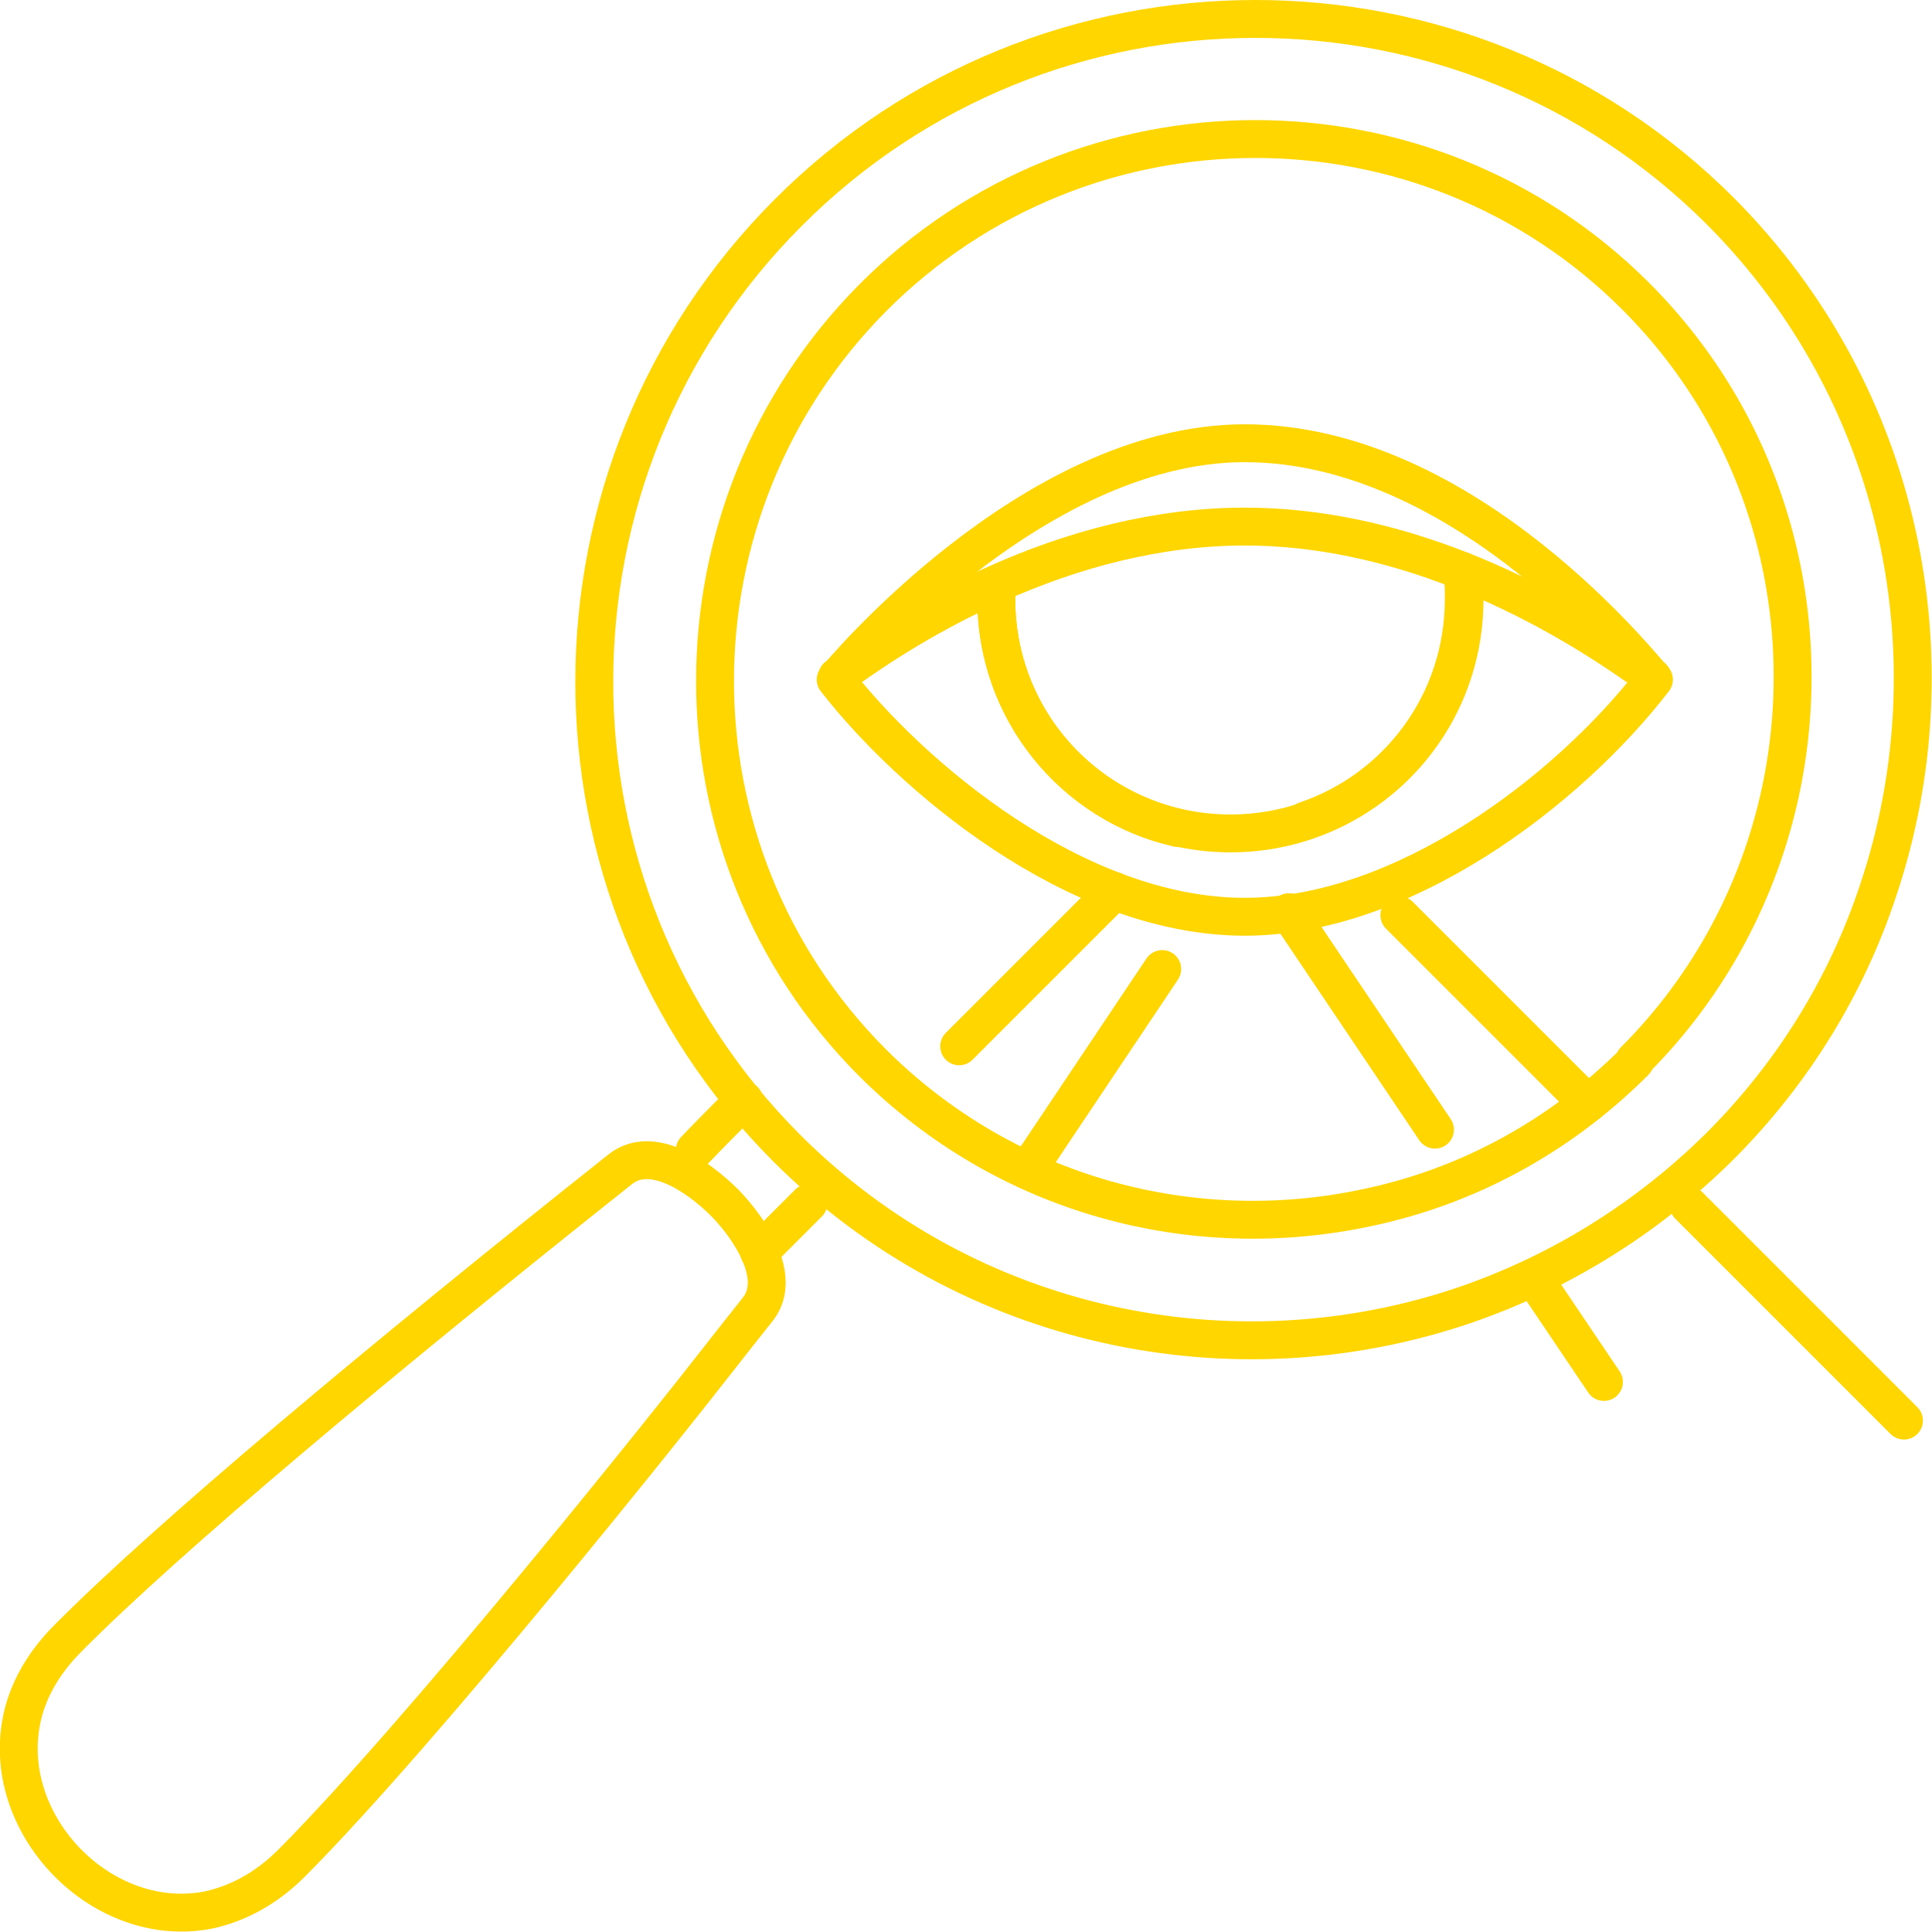
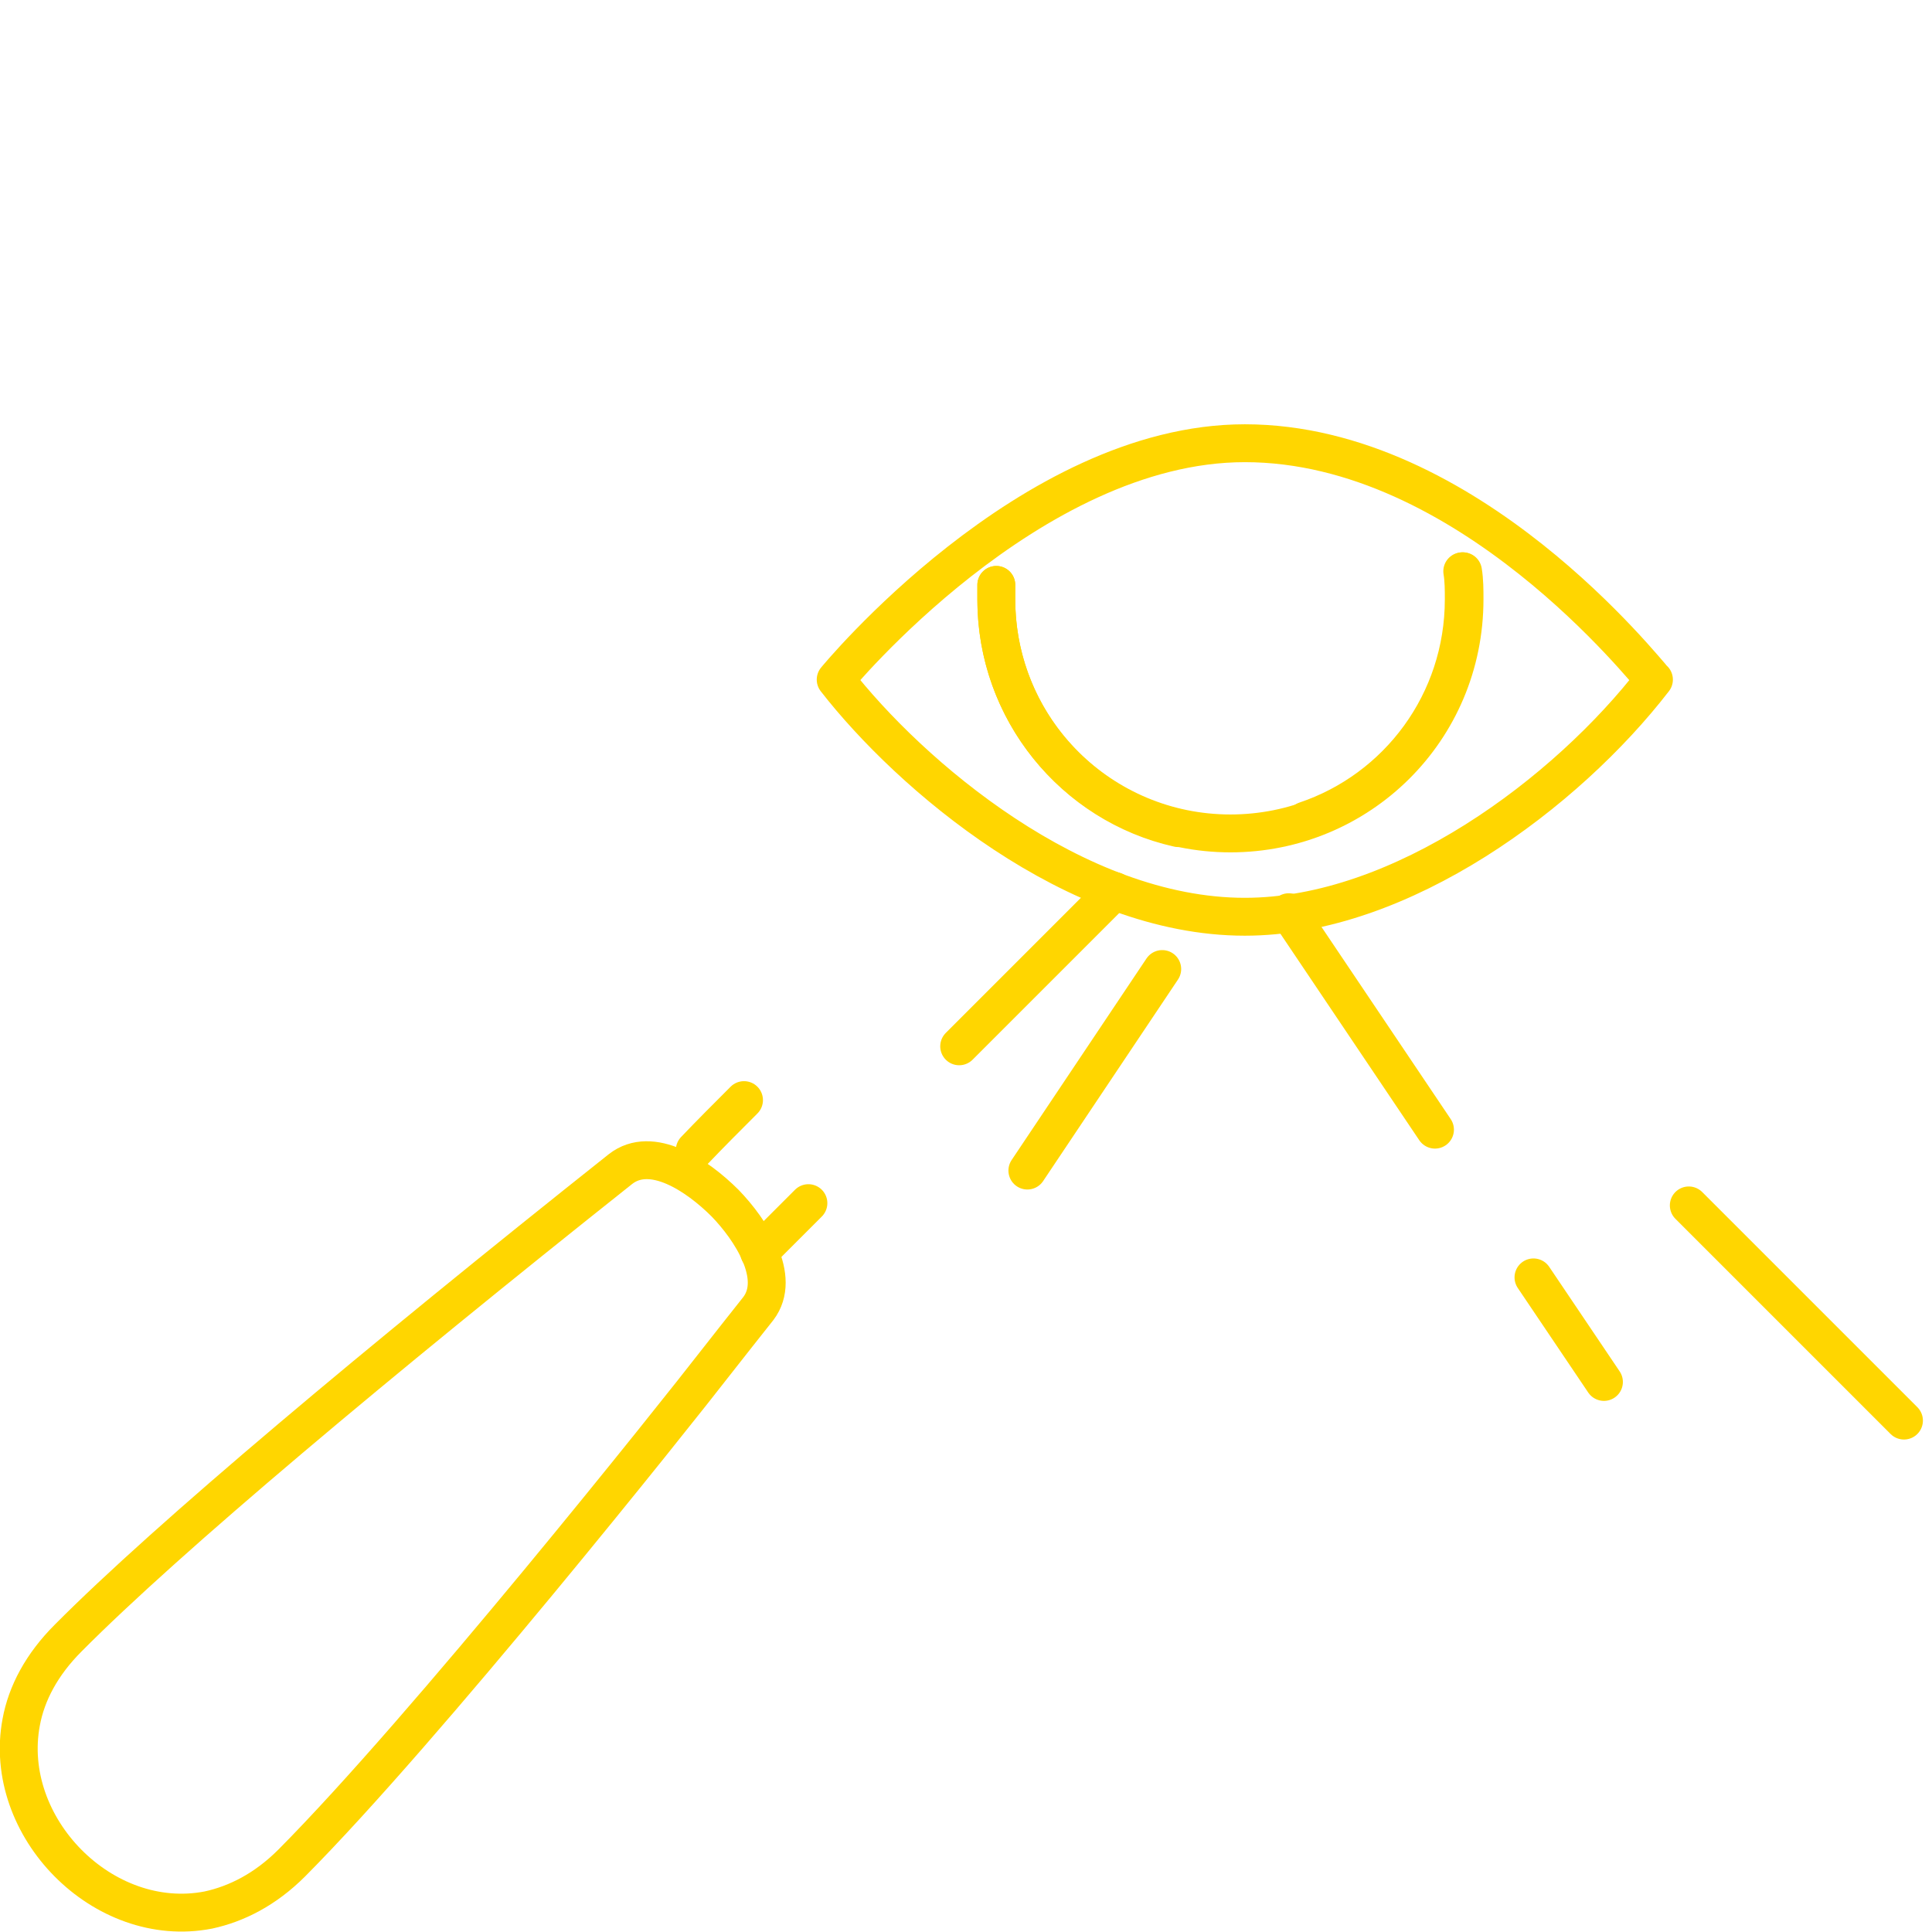
<svg xmlns="http://www.w3.org/2000/svg" id="Layer_2" data-name="Layer 2" viewBox="0 0 25.5 25.5">
  <defs>
    <style>
      .cls-1 {
        fill: none;
        stroke: #ffd600;
        stroke-linecap: round;
        stroke-linejoin: round;
        stroke-width: .5px;
      }
    </style>
  </defs>
  <g id="Layer_1-2" data-name="Layer 1">
    <g>
      <g>
        <path class="cls-1" d="M10.02,16.53c.16-.16.4-.4.65-.65" />
        <path class="cls-1" d="M9.17,15.18c.19-.2.43-.44.65-.66" />
        <path class="cls-1" d="M9.57,15.88c.34.35.75.98.44,1.39-.19.24-.38.48-.56.71-.55.71-3.84,4.84-5.6,6.61-.35.35-.73.54-1.1.62h0c-1.39.27-2.73-1.1-2.47-2.48.07-.38.27-.76.62-1.11,1.31-1.32,4.08-3.64,7.29-6.19.41-.32,1.01.08,1.38.45Z" />
      </g>
      <g>
-         <path class="cls-1" d="M22.71,2.79c-3.39-3.39-8.91-3.39-12.31.02-3.4,3.41-3.41,8.94-.02,12.34,2.41,2.41,5.9,3.11,8.94,2.08,1.23-.42,2.39-1.12,3.38-2.1.98-.98,1.68-2.14,2.09-3.38,1.02-3.04.33-6.54-2.08-8.96Z" />
-         <path class="cls-1" d="M21.58,14.01c-1.01,1.01-2.24,1.66-3.54,1.93-2.29.49-4.76-.15-6.53-1.92-2.77-2.78-2.76-7.3.01-10.09,2.78-2.79,7.3-2.79,10.07-.02,1.77,1.77,2.4,4.25,1.91,6.54-.28,1.3-.92,2.54-1.93,3.55Z" />
-       </g>
+         </g>
      <g>
        <g>
          <path class="cls-1" d="M16.43,5.85c-2.84,0-5.4,3.12-5.4,3.12.98,1.26,3.16,3.13,5.4,3.13,2.07,0,4.25-1.64,5.4-3.13-.09-.08-2.45-3.12-5.4-3.12ZM13.15,7.72c0,.06,0,.13,0,.19,0,1.47,1.02,2.71,2.4,3.02M17.23,10.83c1.22-.41,2.09-1.56,2.09-2.92,0-.12,0-.25-.02-.37" />
          <path class="cls-1" d="M13.15,7.72c0,.06,0,.13,0,.19,0,1.72,1.39,3.09,3.09,3.09s3.09-1.36,3.09-3.09c0-.12,0-.25-.02-.37" />
-           <path class="cls-1" d="M21.81,8.94c-1.56-1.14-3.46-1.99-5.38-1.99-1.14,0-2.27.3-3.29.76-.82.36-1.53.81-2.09,1.22" />
        </g>
        <line class="cls-1" x1="14.71" y1="11.76" x2="12.66" y2="13.81" />
-         <polyline class="cls-1" points="18.47 12.08 20.95 14.56 20.95 14.57" />
        <line class="cls-1" x1="25.13" y1="18.75" x2="22.29" y2="15.91" />
        <line class="cls-1" x1="15.34" y1="12.79" x2="13.56" y2="15.45" />
        <line class="cls-1" x1="18.94" y1="14.91" x2="17.01" y2="12.04" />
        <line class="cls-1" x1="21.17" y1="18.24" x2="20.24" y2="16.86" />
      </g>
    </g>
  </g>
</svg>